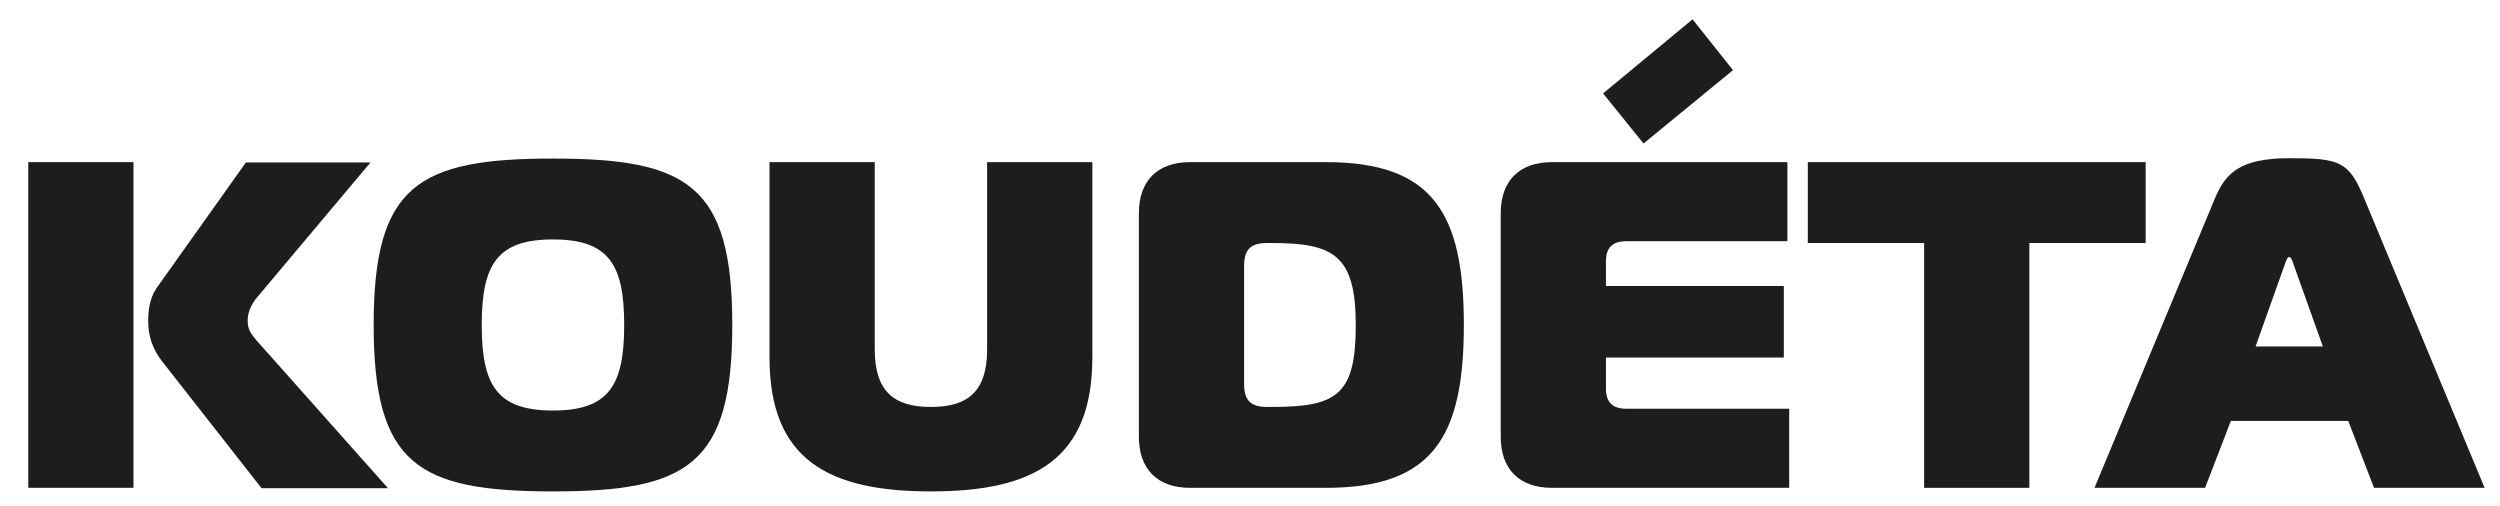
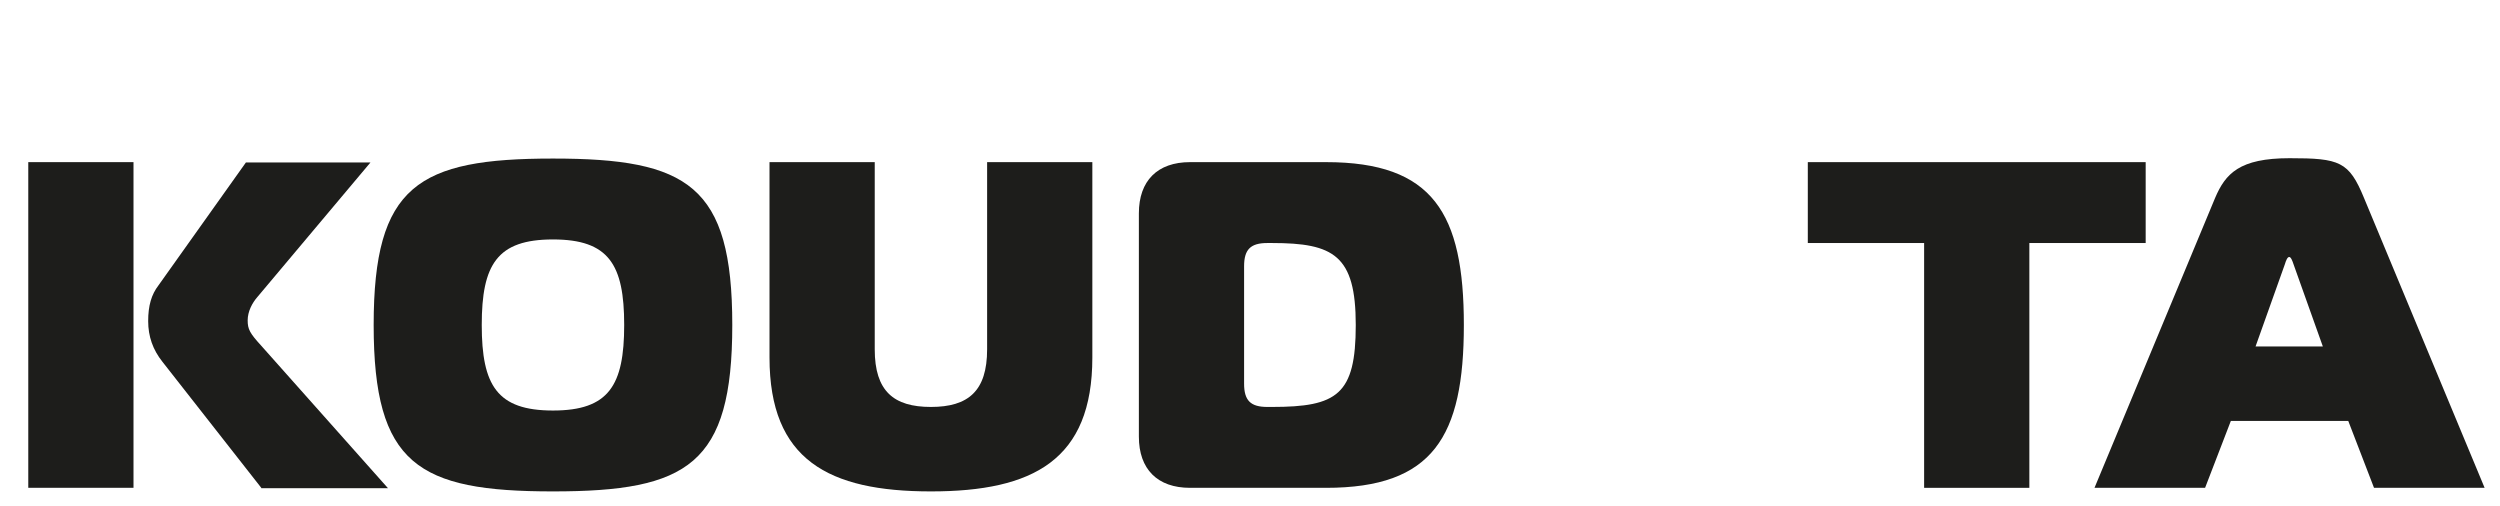
<svg xmlns="http://www.w3.org/2000/svg" id="Calque_1" version="1.1" viewBox="0 0 698.5 141.4">
  <defs>
    <style>
      .st0 {
        fill: none;
      }

      .st1 {
        fill: #1d1d1b;
      }
    </style>
  </defs>
  <rect class="st0" x="-74.5" y="-206.8" width="841.9" height="595.3" />
  <path class="st1" d="M7.9,45.3h29.4v91H7.9V45.3ZM73,136.3l-27.6-35.2c-2.7-3.4-4-7.1-4-11.4s.9-7.4,2.9-10l24.4-34.3h34.8l-31.6,37.6c-1.4,1.6-2.7,4-2.7,6.5s.6,3.6,3.8,7.1l35.4,39.8h-35.4Z" />
  <path class="st1" d="M204.6,90.8c0,39-12.4,46.5-50.1,46.5s-50.1-7.5-50.1-46.5,12.4-46.5,50.1-46.5,50.1,7.5,50.1,46.5ZM154.5,114.7c15.6,0,19.9-7,19.9-23.9s-4.3-23.9-19.9-23.9-19.9,7-19.9,23.9,4.3,23.9,19.9,23.9Z" />
  <path class="st1" d="M275.8,97.6v-52.3h29.4v54.6c0,28.6-16.5,37.4-45.1,37.4s-45.1-8.8-45.1-37.4v-54.6h29.4v52.3c0,11.7,5.3,16.1,15.7,16.1s15.7-4.4,15.7-16.1h0Z" />
  <path class="st1" d="M332.5,136.3c-9.1,0-14.3-5.2-14.3-14.3v-62.4c0-9.1,5.2-14.3,14.3-14.3h38c29.9,0,38.5,14.3,38.5,45.5s-8.6,45.5-38.5,45.5h-38ZM347.6,107.2c0,4.7,1.8,6.5,6.5,6.5h1.3c18.2,0,23.4-3.4,23.4-22.9s-6.2-22.9-23.4-22.9h-1.3c-4.7,0-6.5,1.8-6.5,6.5v32.8Z" />
-   <path class="st1" d="M499.4,67.4h-45c-3.9,0-5.7,1.8-5.7,5.7v6.8h49.7v20h-49.7v8.6c0,3.9,1.8,5.7,5.7,5.7h45.5v22.1h-66.3c-9.1,0-14.3-5.2-14.3-14.3v-62.4c0-9.1,5.2-14.3,14.3-14.3h65.8v22.1ZM484.2,19.6l-25,20.5-11.3-14,25-20.7,11.3,14.2Z" />
  <path class="st1" d="M537.6,136.3v-68.4h-32.5v-22.6h94.4v22.6h-32.5v68.4h-29.4Z" />
-   <path class="st1" d="M618.9,55.3c2.9-6.8,6.8-11.1,20.8-11.1s16.6.9,20.8,11.1l33.7,81h-30.9l-7.2-18.7h-32.8l-7.2,18.7h-30.9l33.7-81h0ZM630.3,96.8h18.7l-8.2-23c-.3-.9-.7-2-1.2-2s-.9,1-1.2,2l-8.2,23Z" />
+   <path class="st1" d="M618.9,55.3c2.9-6.8,6.8-11.1,20.8-11.1s16.6.9,20.8,11.1l33.7,81h-30.9l-7.2-18.7h-32.8l-7.2,18.7h-30.9l33.7-81h0ZM630.3,96.8h18.7l-8.2-23c-.3-.9-.7-2-1.2-2s-.9,1-1.2,2l-8.2,23" />
</svg>